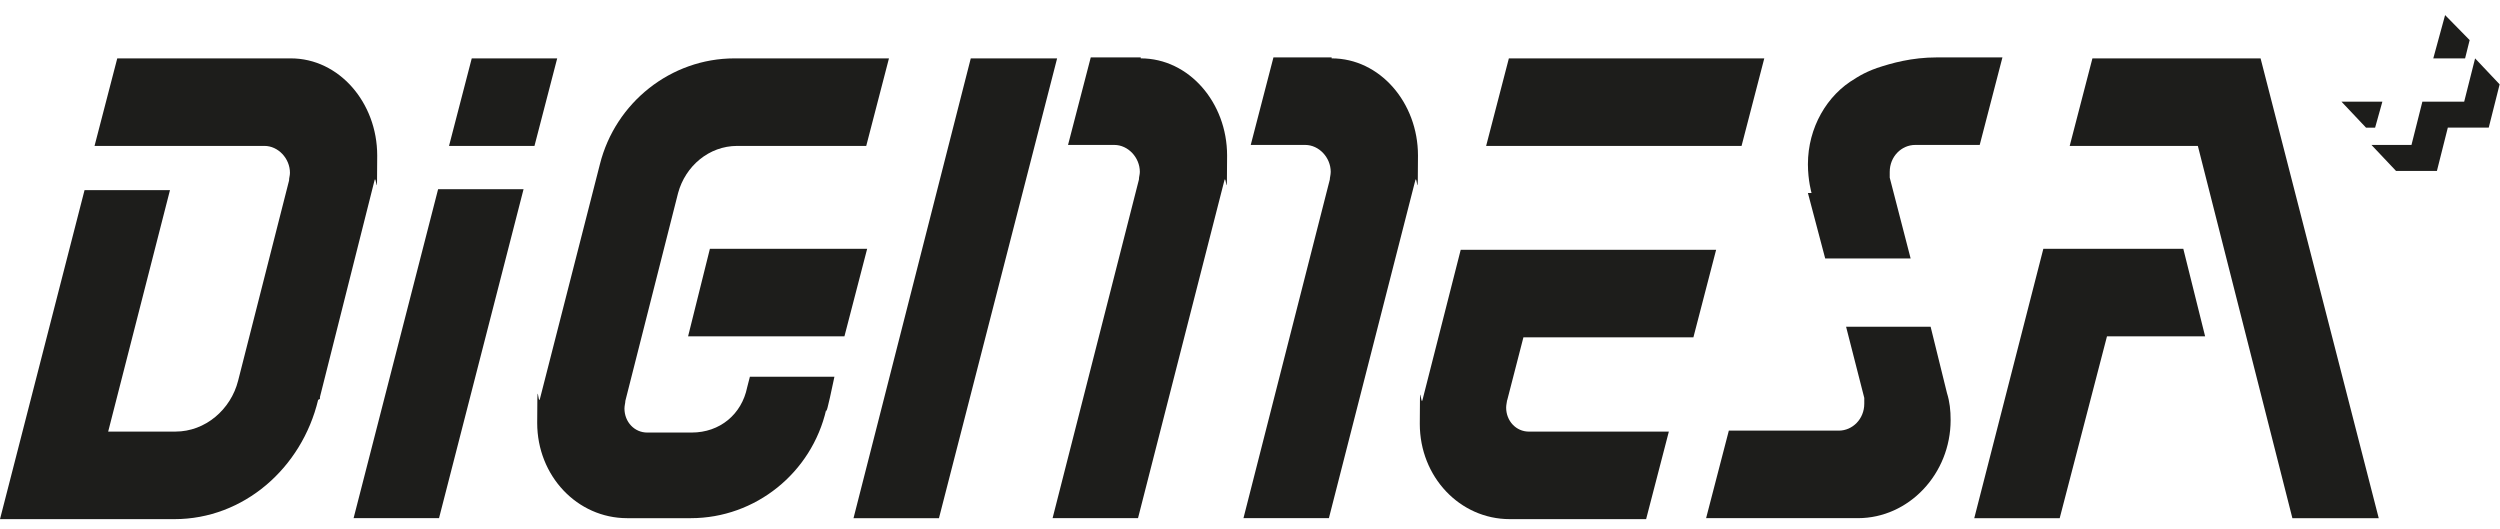
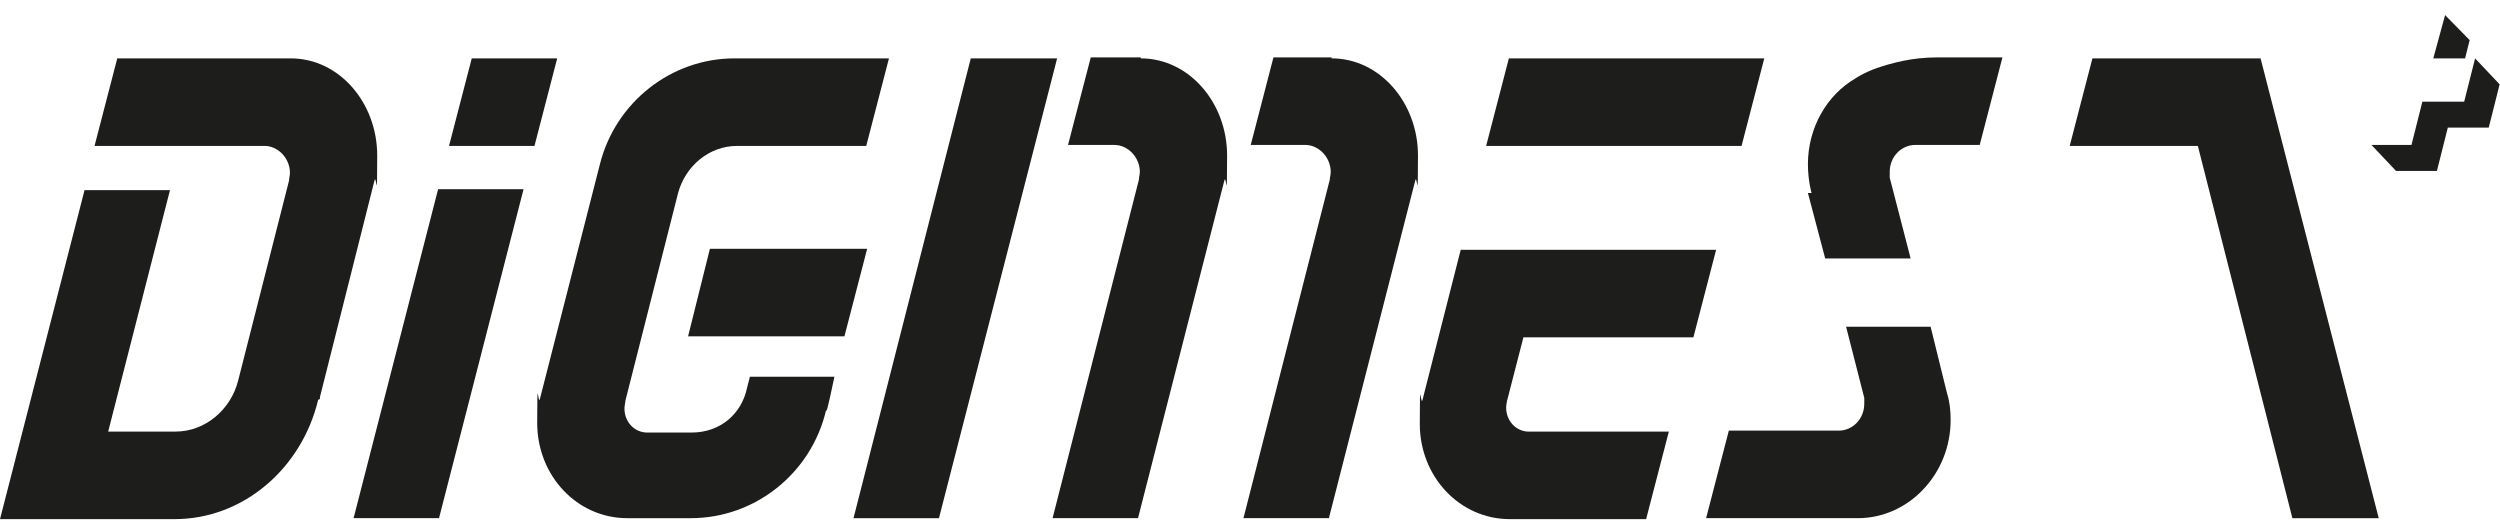
<svg xmlns="http://www.w3.org/2000/svg" width="156" height="33" viewBox="0 0 156 33" fill="none">
  <path d="M19.852 24.951C18.831 29.212 15.201 32.394 10.89 32.394H0L5.275 11.866H10.606L6.75 26.931H10.947C12.819 26.931 14.407 25.551 14.86 23.75L18.037 11.265C18.037 11.085 18.093 10.965 18.093 10.785C18.093 9.885 17.356 9.105 16.505 9.105H5.899L7.317 3.643H18.15C21.156 3.643 23.538 6.404 23.538 9.705C23.538 13.006 23.482 10.785 23.368 11.265L19.965 24.771V24.891L19.852 24.951Z" fill="#1D1D1B" />
  <path d="M29.437 3.643H34.769L33.351 9.105H28.019L29.437 3.643Z" fill="#1D1D1B" />
  <path d="M22.064 32.333L27.338 11.805H32.67L27.395 32.333H22.064Z" fill="#1D1D1B" />
  <path d="M42.936 20.989L44.297 15.527H54.11L52.692 20.989H42.936Z" fill="#1D1D1B" />
  <path d="M51.558 25.551C50.65 29.512 47.134 32.334 43.106 32.334H39.136C36.017 32.334 33.521 29.693 33.521 26.391C33.521 23.09 33.578 25.371 33.691 24.891L37.435 10.245C38.399 6.404 41.859 3.643 45.829 3.643H55.471L54.053 9.105H45.999C44.241 9.105 42.766 10.365 42.312 12.046L39.023 25.011C39.023 25.131 38.966 25.311 38.966 25.491C38.966 26.331 39.59 26.991 40.384 26.991H43.163C44.922 26.991 46.283 25.851 46.623 24.17L46.793 23.51H52.068C51.955 24.05 51.614 25.671 51.558 25.671V25.551Z" fill="#1D1D1B" />
  <path d="M83.094 3.642C86.1 3.642 88.482 6.403 88.482 9.704C88.482 13.006 88.425 10.785 88.312 11.265L82.923 32.333H77.592L82.98 11.205C82.98 11.085 83.037 10.905 83.037 10.725C83.037 9.824 82.299 9.044 81.449 9.044H78.046L79.463 3.582H83.094V3.642Z" fill="#1D1D1B" />
  <path d="M71.182 3.642C74.189 3.642 76.571 6.403 76.571 9.704C76.571 13.006 76.514 10.785 76.4 11.265L71.012 32.333H65.681L71.069 11.205C71.069 11.025 71.126 10.905 71.126 10.725C71.126 9.824 70.388 9.044 69.537 9.044H66.645L68.063 3.582H71.182V3.642Z" fill="#1D1D1B" />
  <path d="M60.576 3.643H65.964L58.591 32.334H53.259L60.576 3.643Z" fill="#1D1D1B" />
  <path d="M94.04 24.951C94.04 25.072 93.984 25.252 93.984 25.432C93.984 26.272 94.607 26.932 95.401 26.932H104.136L102.718 32.394H94.21C91.091 32.394 88.595 29.753 88.595 26.452C88.595 23.151 88.652 25.432 88.765 24.951L91.148 15.588H107.086L105.668 21.05H95.061L94.04 25.012V24.951Z" fill="#1D1D1B" />
  <path d="M92.735 9.105L94.153 3.643H110.091L108.673 9.105H92.735Z" fill="#1D1D1B" />
  <path d="M113.041 12.045C113.041 12.045 112.814 11.265 112.814 10.245C112.814 7.964 114.005 5.923 115.763 4.903C115.763 4.903 116.274 4.542 117.125 4.242C118.032 3.942 119.28 3.582 120.868 3.582H124.952L123.534 9.044H119.507C118.656 9.044 117.919 9.764 117.919 10.725C117.919 11.685 117.919 10.965 117.919 11.085L119.223 16.127H113.892L112.814 12.045H113.041Z" fill="#1D1D1B" />
  <path d="M115.139 20.389H120.471C120.811 21.769 121.152 23.15 121.492 24.53C121.662 25.07 121.719 25.611 121.719 26.211C121.719 29.572 119.11 32.333 115.934 32.333H106.461L107.879 26.871H114.742C115.593 26.871 116.331 26.151 116.331 25.191C116.331 24.23 116.331 24.95 116.331 24.83L115.196 20.389H115.139Z" fill="#1D1D1B" />
-   <path d="M131.475 20.989L128.525 32.334H123.194L127.504 15.527H136.239L137.6 20.989H131.475Z" fill="#1D1D1B" />
  <path d="M148.433 32.334H143.045L137.146 9.105H129.149L130.567 3.643H141.06L148.433 32.334Z" fill="#1D1D1B" />
  <path d="M152.574 0.941L154.106 2.502L153.822 3.642H151.837L152.574 0.941Z" fill="#1D1D1B" />
-   <path d="M147.639 7.965L146.108 6.344H148.66L148.207 7.965H147.639Z" fill="#1D1D1B" />
  <path d="M150.476 9.045L151.156 6.344H153.765L154.446 3.643L155.977 5.263L155.297 7.964H152.744L152.064 10.665H149.511L147.98 9.045H150.476Z" fill="#1D1D1B" />
</svg>